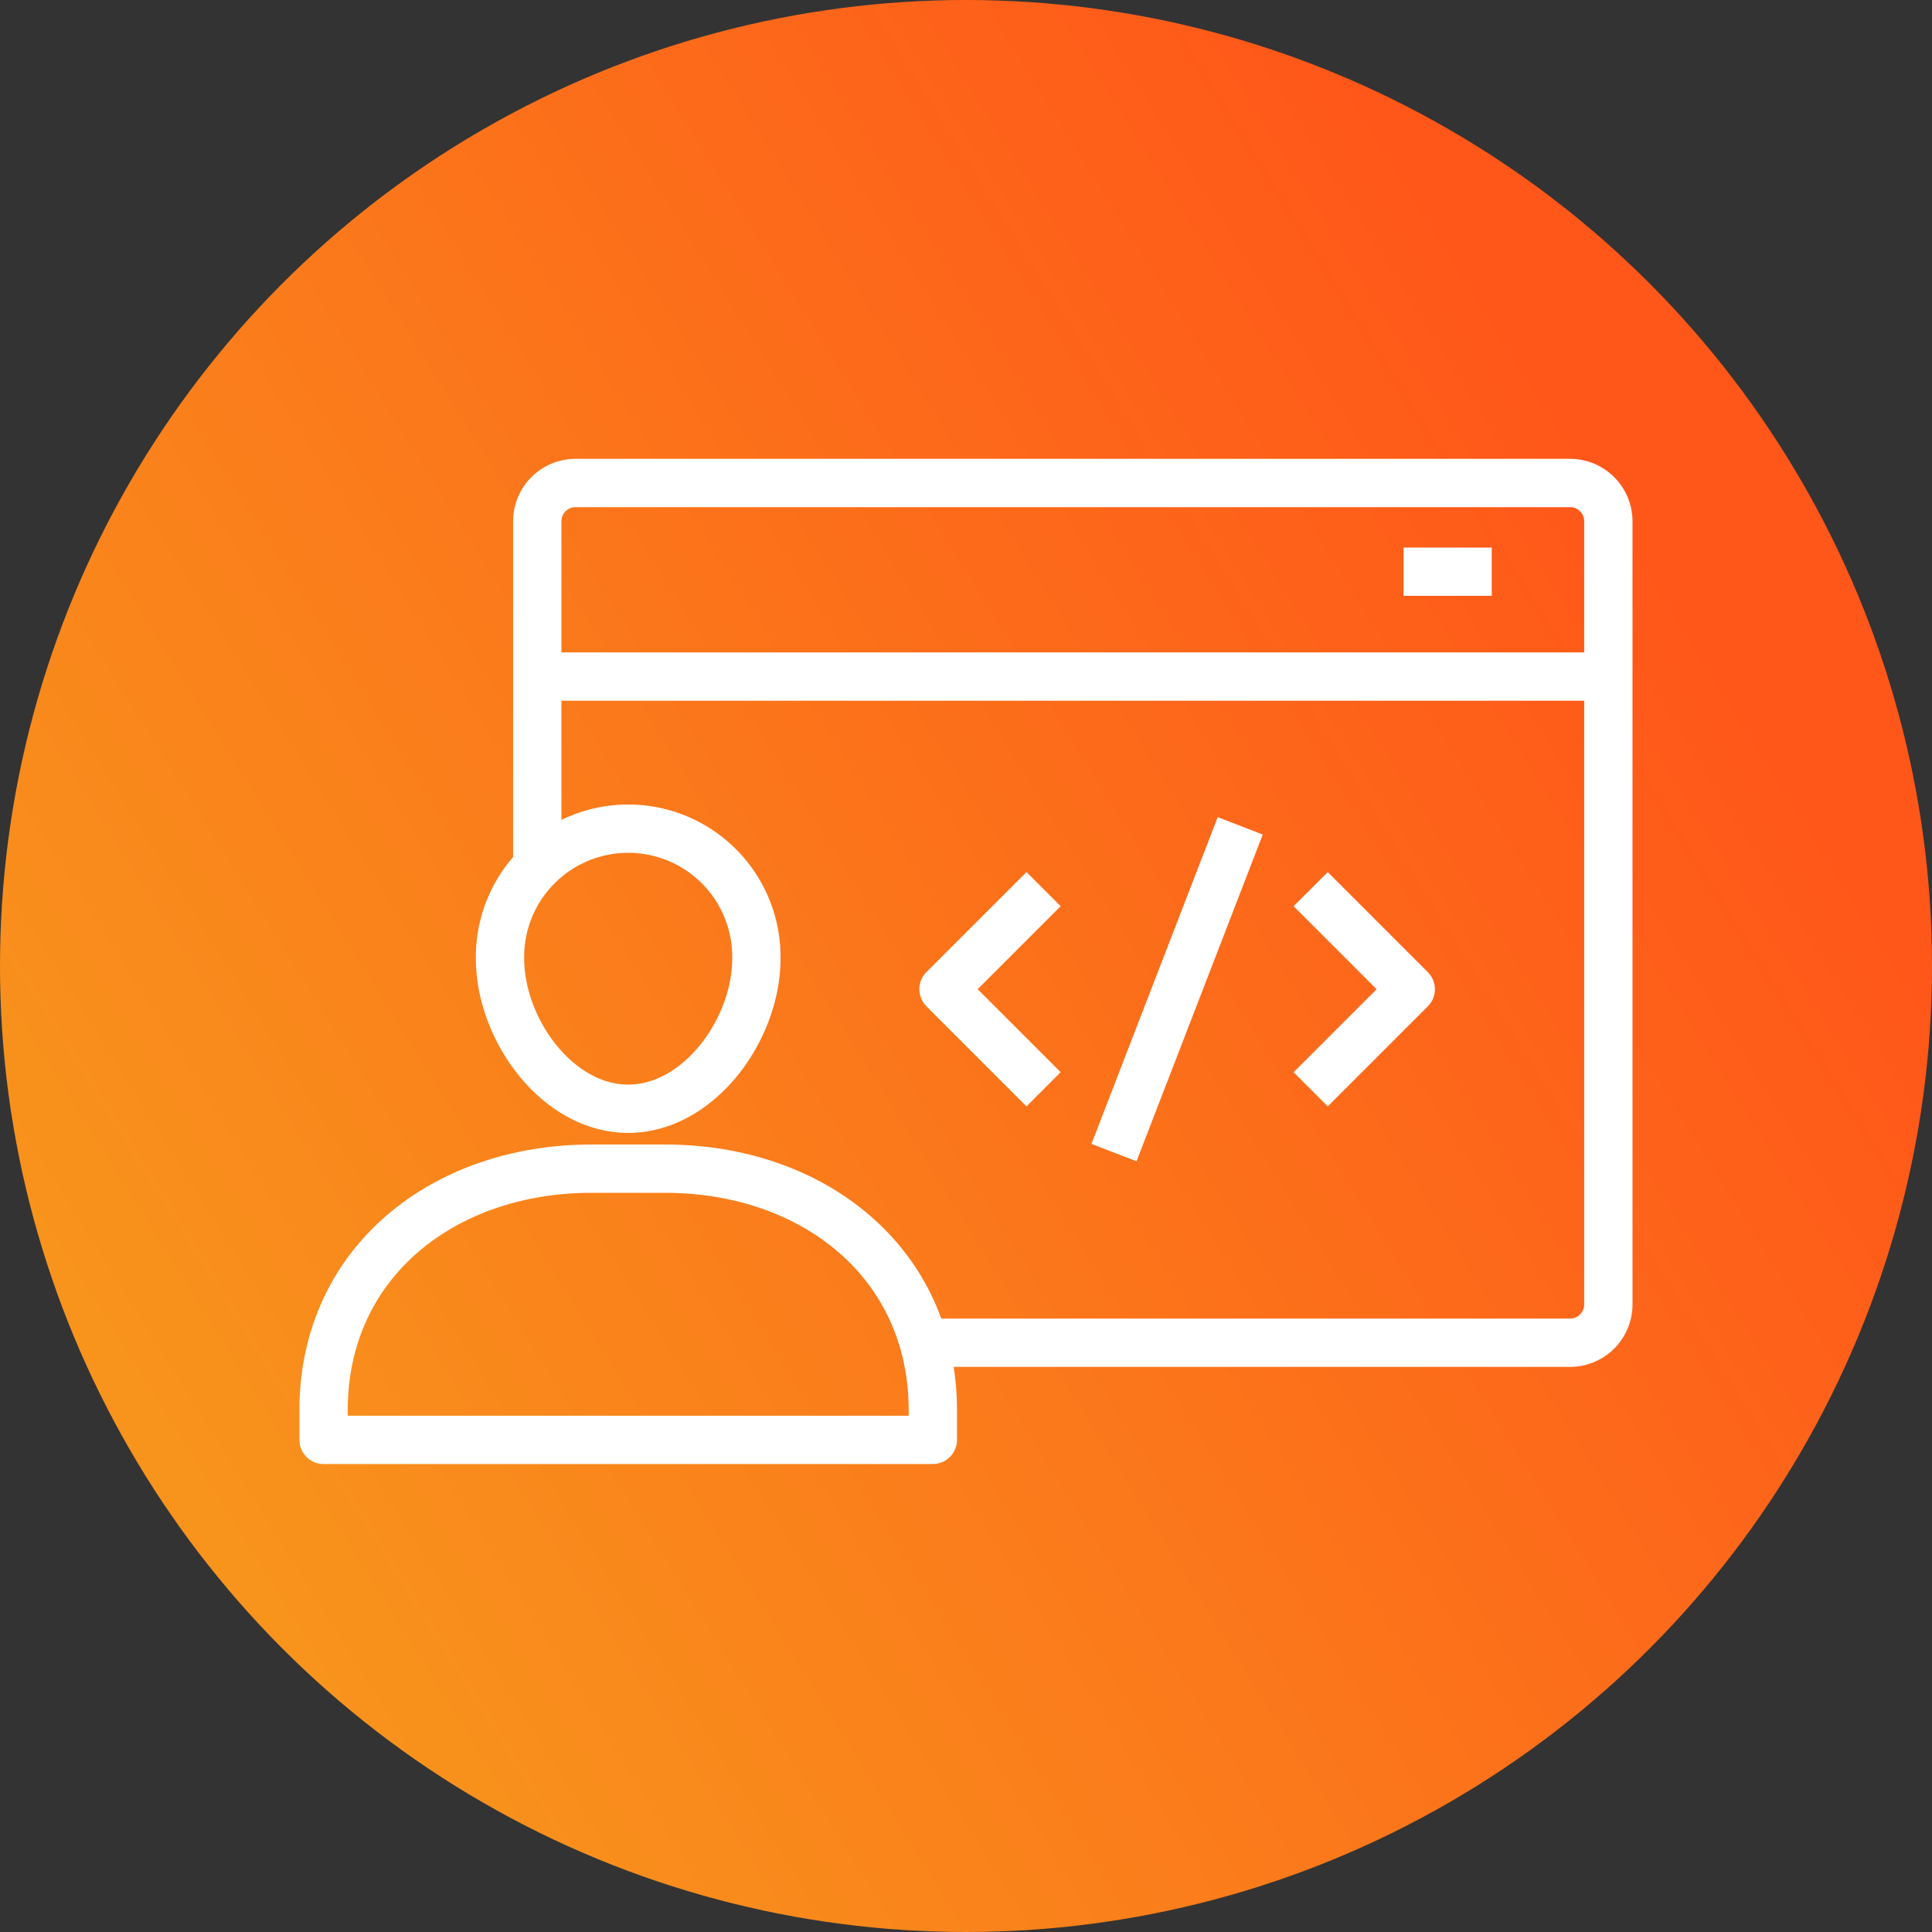
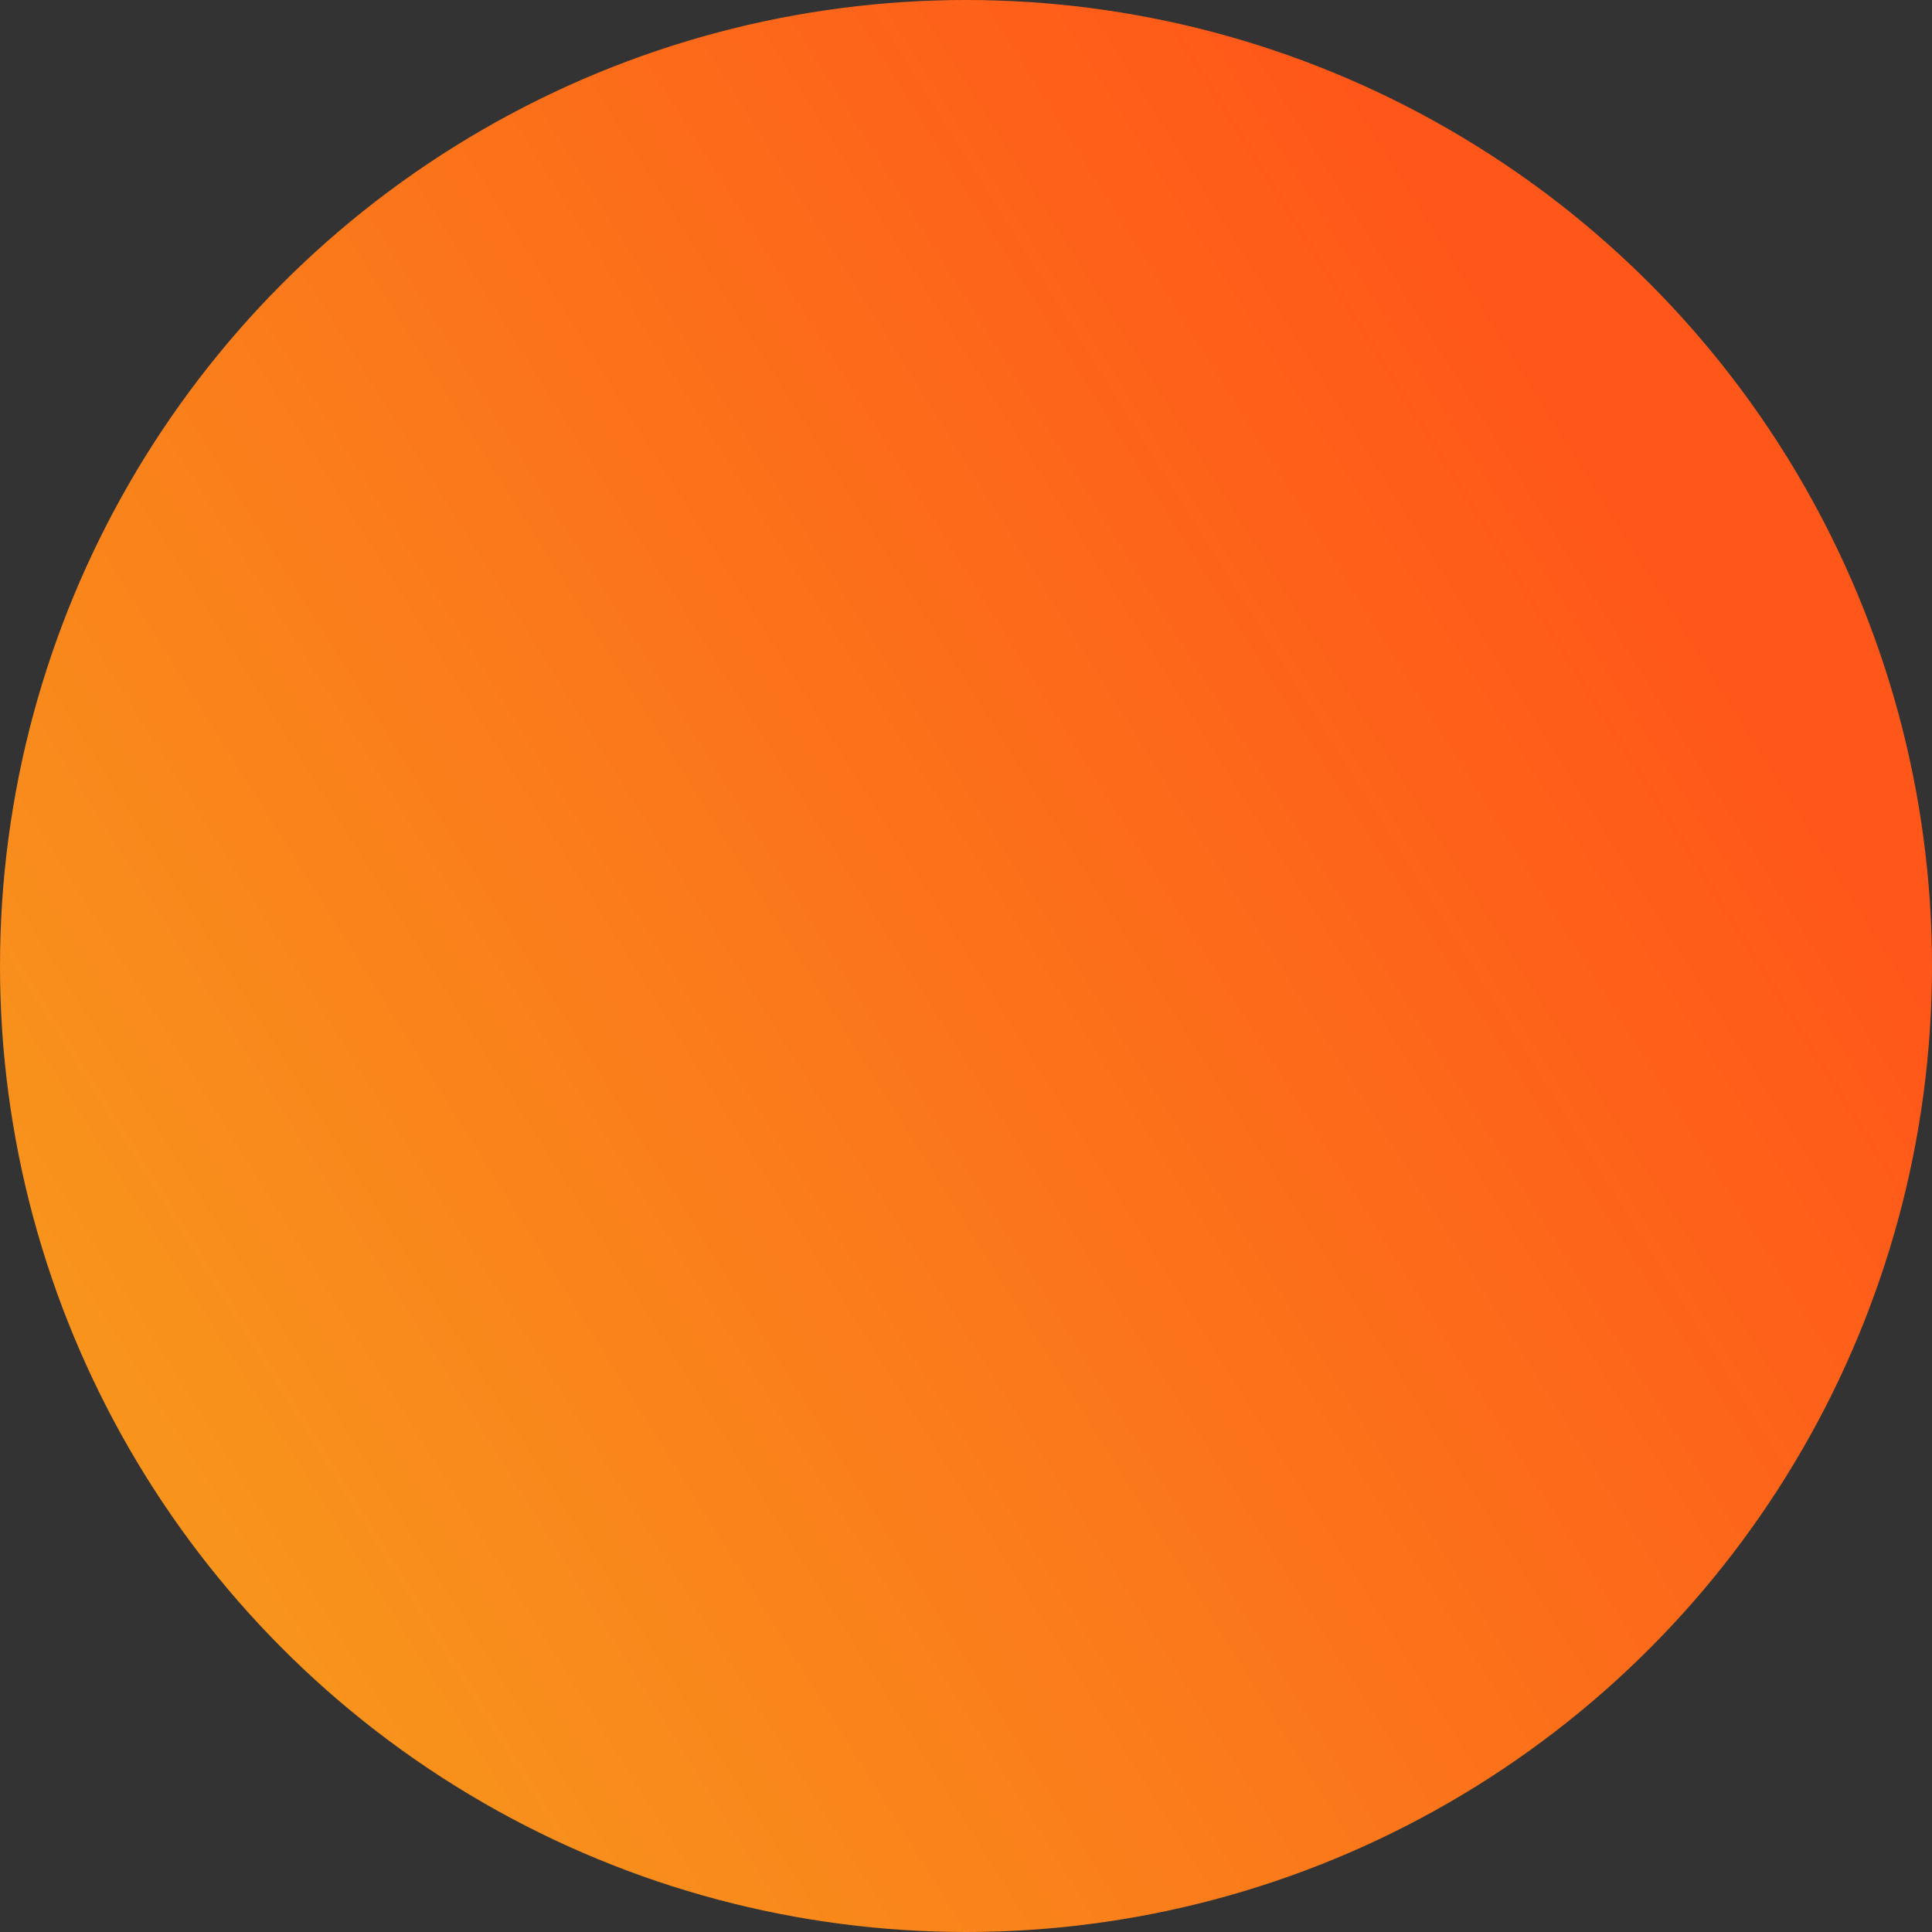
<svg xmlns="http://www.w3.org/2000/svg" width="80" height="80" viewBox="0 0 80 80">
  <rect x="0" y="0" width="80" height="80" fill="#333333" stroke="none" />
  <defs>
    <style> .cls-1, .cls-4 { fill: none; } .cls-2 { fill: url(#linear-gradient); } .cls-3 { clip-path: url(#clip-path); } .cls-4 { stroke: #fff; stroke-linejoin: round; stroke-width: 2px; } </style>
    <linearGradient id="linear-gradient" x1="0.08" y1="0.729" x2="0.833" y2="0.258" gradientUnits="objectBoundingBox">
      <stop offset="0" stop-color="#f8931c" />
      <stop offset="1" stop-color="#ff5719" />
    </linearGradient>
    <clipPath id="clip-path">
-       <rect id="Rectangle_11519" data-name="Rectangle 11519" class="cls-1" width="55.204" height="41.624" transform="translate(0 0)" />
-     </clipPath>
+       </clipPath>
  </defs>
  <g id="Group_1318" data-name="Group 1318" transform="translate(-513 -2479)">
    <g id="Group_1271" data-name="Group 1271" transform="translate(-537 -615.792)">
      <g id="Group_1019" data-name="Group 1019" transform="translate(901 1113.792)">
        <circle id="Ellipse_36" data-name="Ellipse 36" class="cls-2" cx="40" cy="40" r="40" transform="translate(149 1981)" />
      </g>
    </g>
    <g id="Group_1277" data-name="Group 1277" transform="translate(525.398 2498)">
      <g id="Group_1276" data-name="Group 1276" class="cls-3">
        <path id="Path_2663" data-name="Path 2663" class="cls-4" d="M9.849,16.953V2.587A1.586,1.586,0,0,1,11.436,1h41.18A1.587,1.587,0,0,1,54.2,2.587V35.016A1.587,1.587,0,0,1,52.616,36.6H25.925" />
        <line id="Line_776" data-name="Line 776" class="cls-4" x2="44.353" transform="translate(9.851 9.015)" />
-         <line id="Line_777" data-name="Line 777" class="cls-4" x1="3.651" transform="translate(45.721 4.672)" />
        <path id="Path_2664" data-name="Path 2664" class="cls-4" d="M30.814,26.105,26.67,21.961l4.144-4.144" />
        <path id="Path_2665" data-name="Path 2665" class="cls-4" d="M41.874,17.818l4.144,4.144-4.144,4.144" />
        <line id="Line_778" data-name="Line 778" class="cls-4" y1="13.53" x2="5.227" transform="translate(33.73 15.196)" />
        <path id="Path_2666" data-name="Path 2666" class="cls-4" d="M15.142,29.392H12.087C5.963,29.392,1,33.279,1,39.4v1.222H26.229V39.4C26.229,33.279,21.265,29.392,15.142,29.392Z" />
-         <path id="Path_2667" data-name="Path 2667" class="cls-4" d="M18.922,20.694c0,2.931-2.376,6.217-5.308,6.217s-5.307-3.286-5.307-6.217a5.308,5.308,0,1,1,10.615,0Z" />
+         <path id="Path_2667" data-name="Path 2667" class="cls-4" d="M18.922,20.694c0,2.931-2.376,6.217-5.308,6.217s-5.307-3.286-5.307-6.217Z" />
      </g>
    </g>
  </g>
</svg>